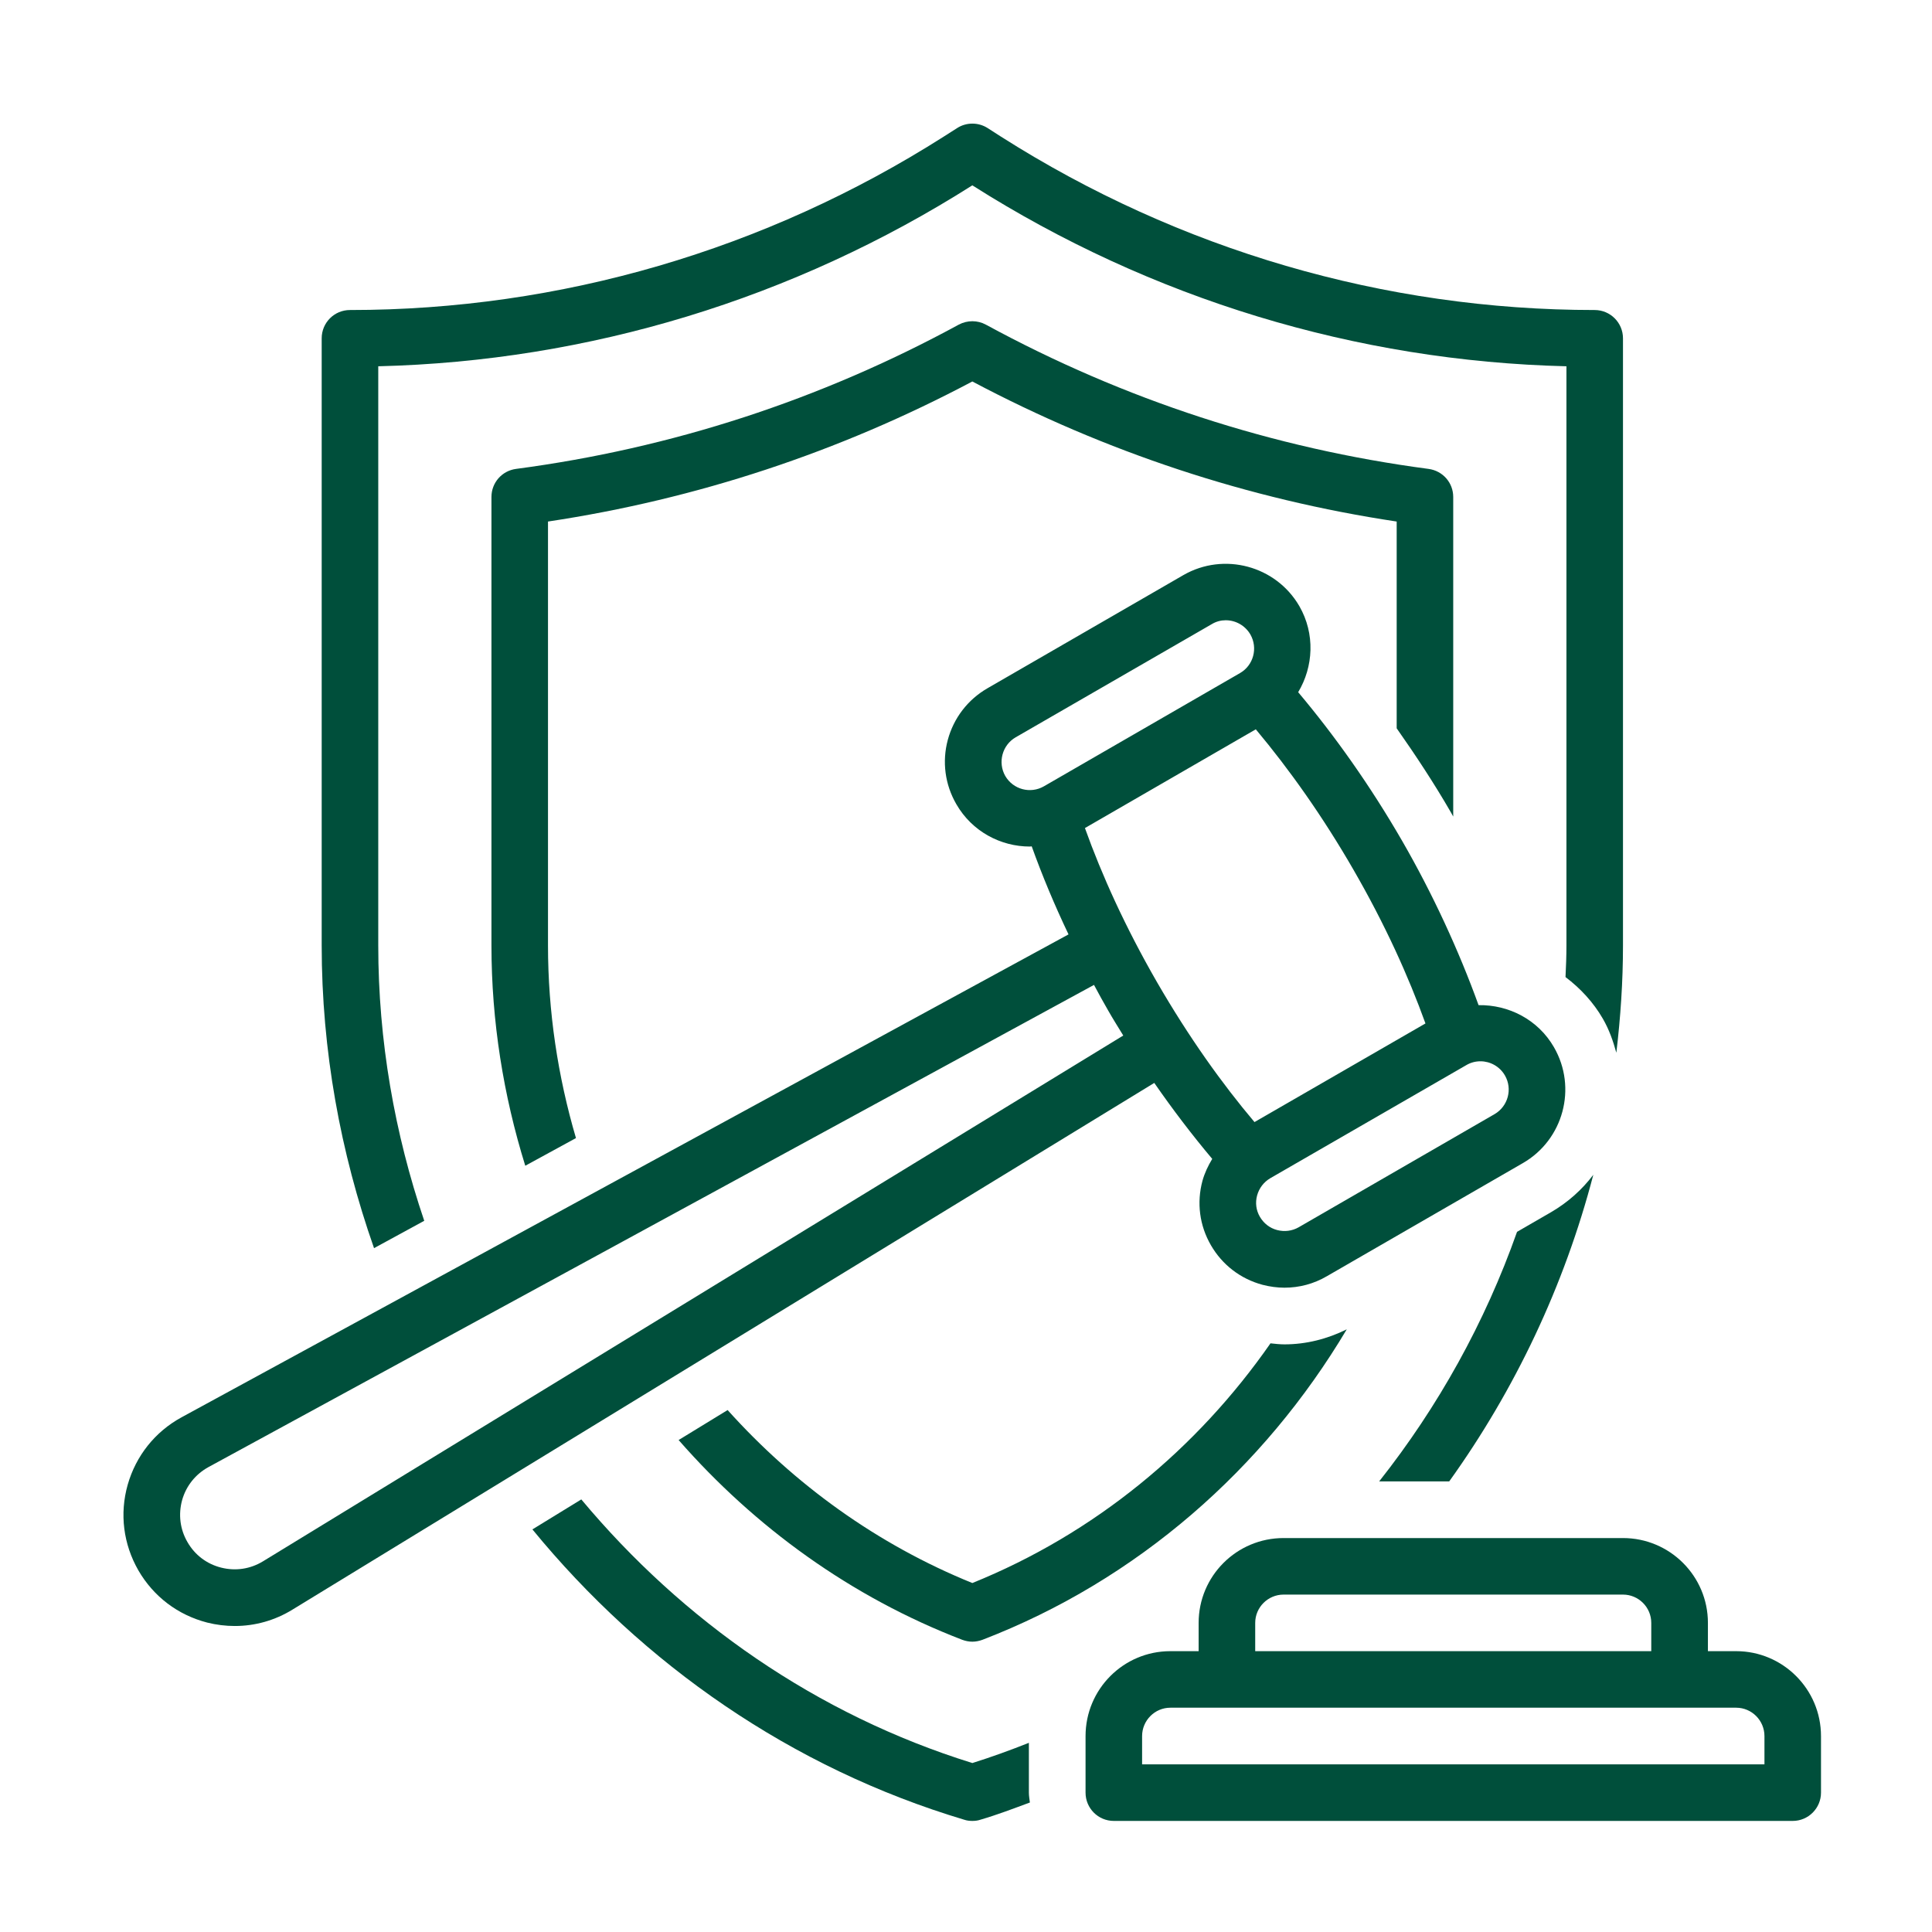
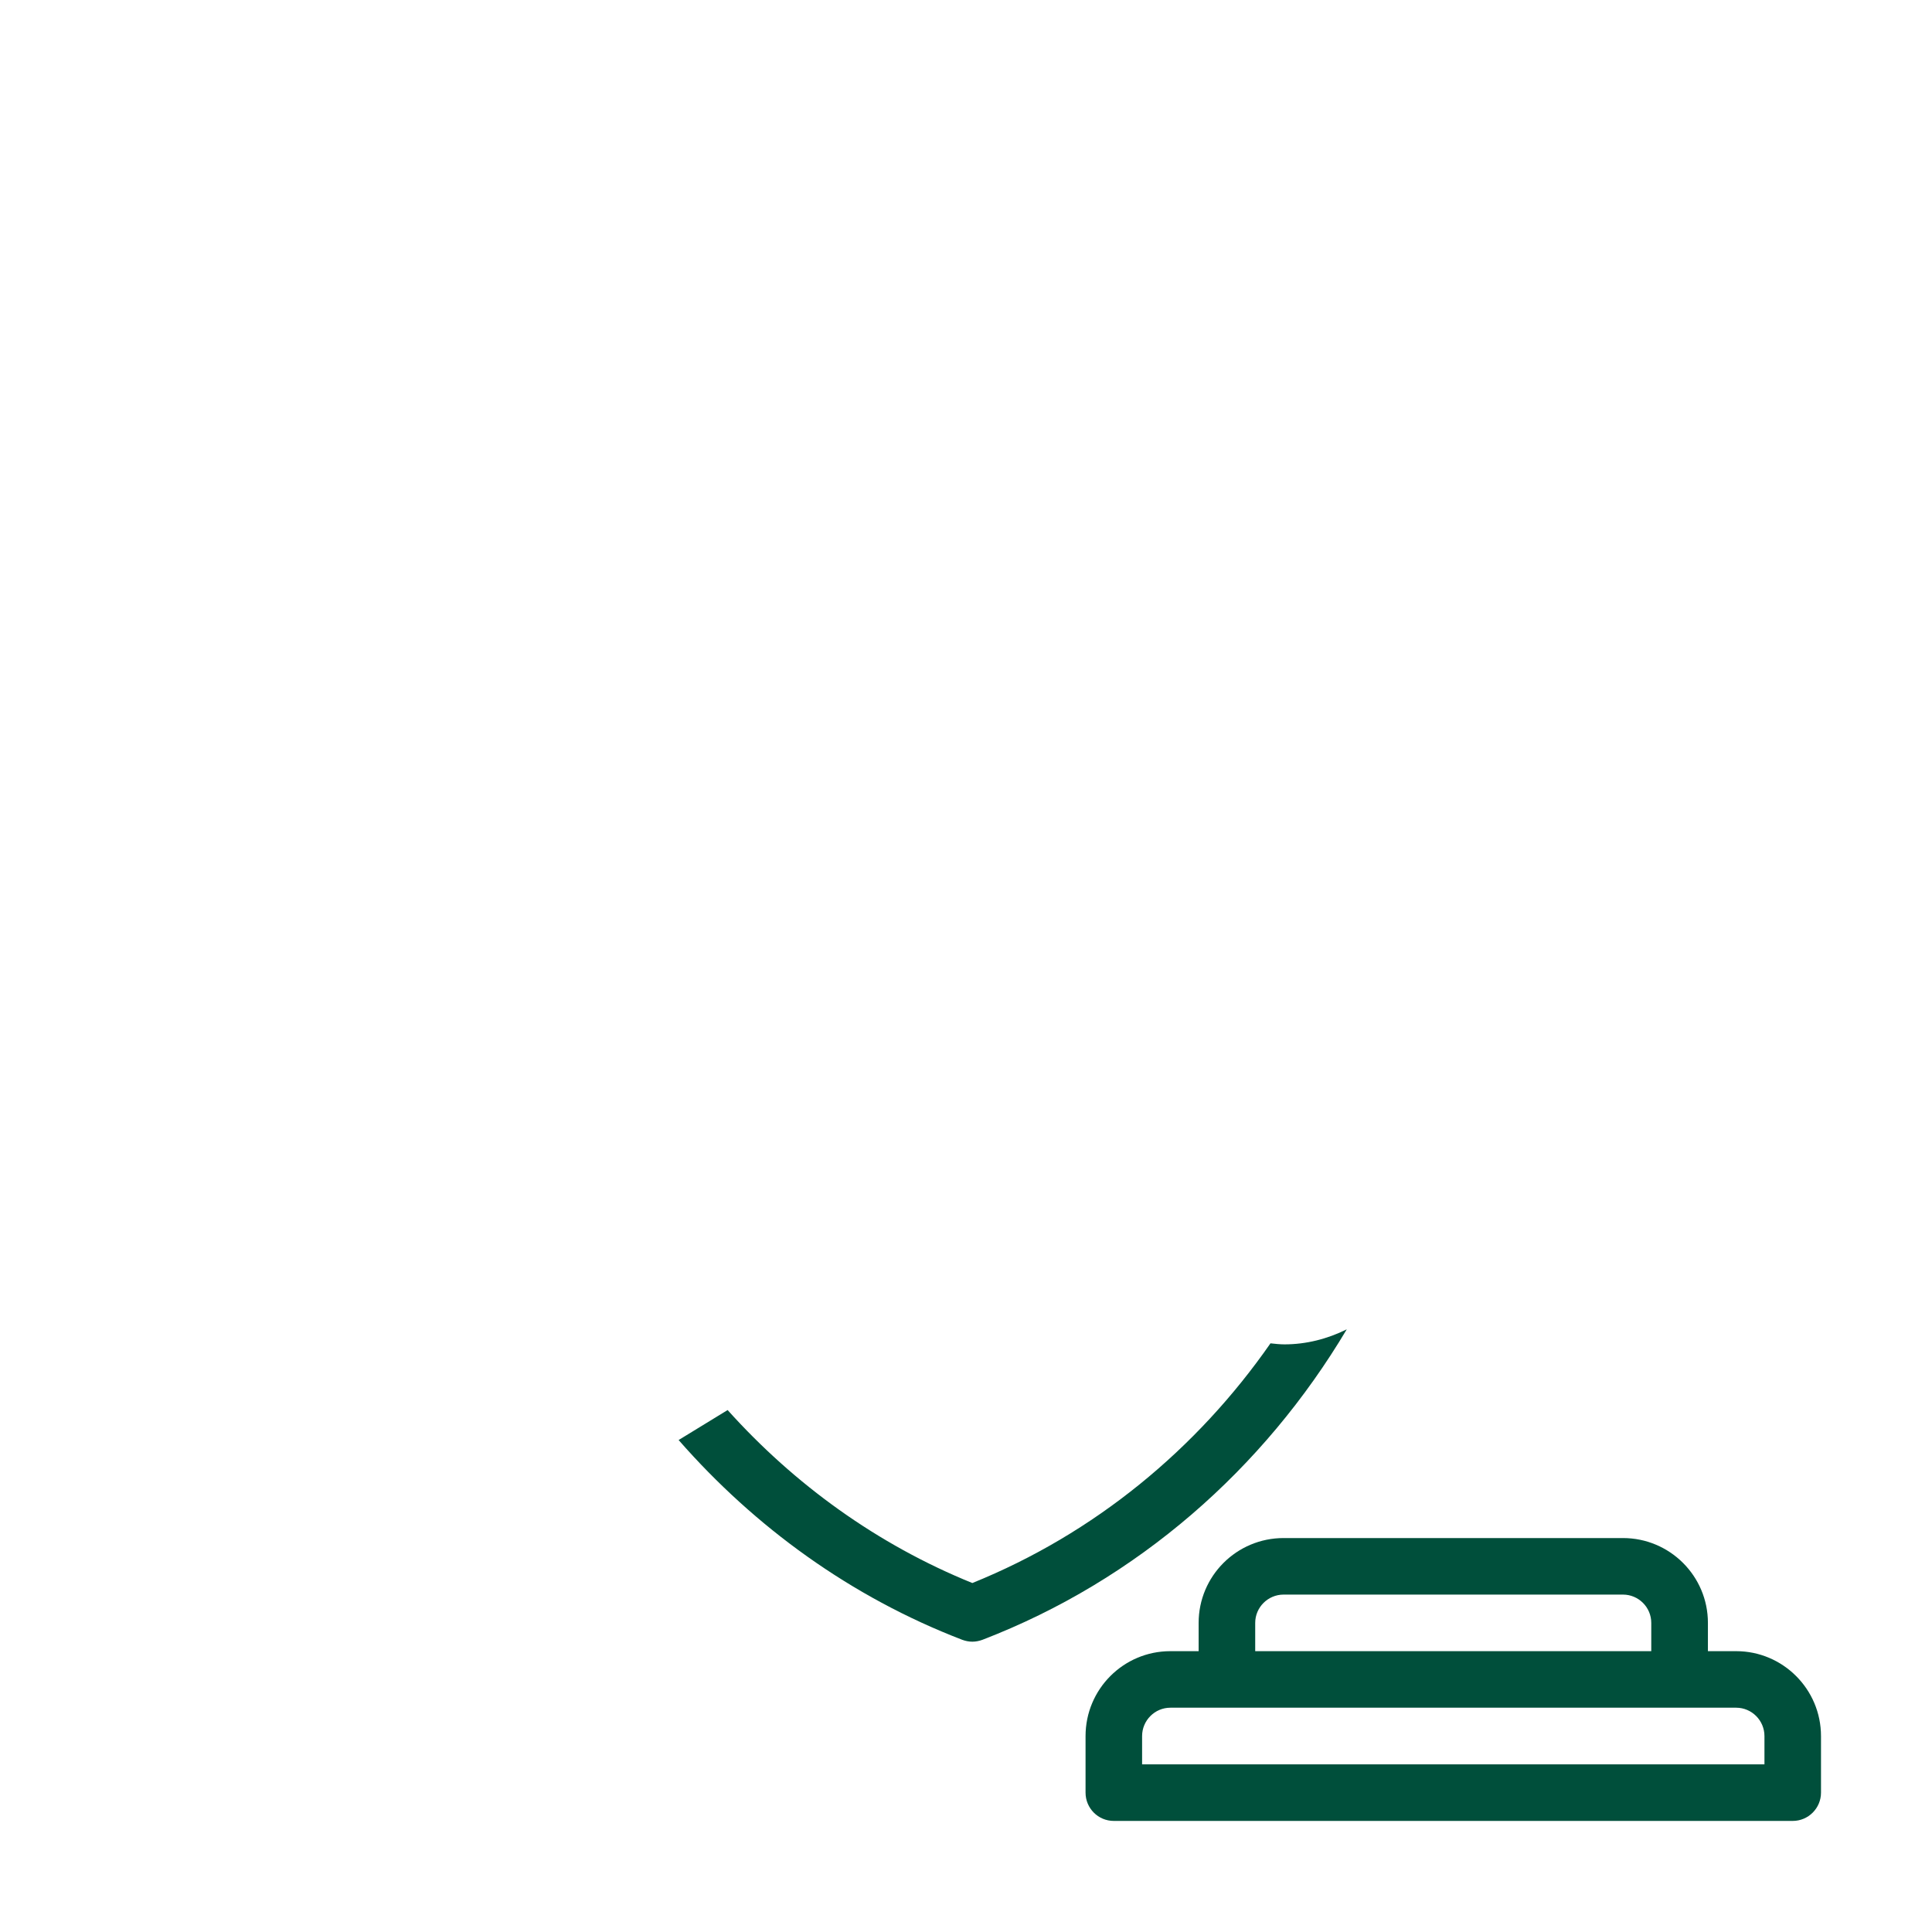
<svg xmlns="http://www.w3.org/2000/svg" width="75pt" height="75pt" viewBox="0 0 75 75" version="1.2">
  <defs>
    <clipPath id="clip1">
-       <path d="M 20 58 L 40 58 L 40 70.688 L 20 70.688 Z M 20 58 " />
-     </clipPath>
+       </clipPath>
    <clipPath id="clip2">
-       <path d="M 4.688 21 L 61 21 L 61 64 L 4.688 64 Z M 4.688 21 " />
-     </clipPath>
+       </clipPath>
    <clipPath id="clip3">
      <path d="M 12 4.688 L 64 4.688 L 64 49 L 12 49 Z M 12 4.688 " />
    </clipPath>
    <clipPath id="clip4">
      <path d="M 42 59 L 70.688 59 L 70.688 70.688 L 42 70.688 Z M 42 59 " />
    </clipPath>
  </defs>
  <g id="surface1">
    <g clip-path="url(#clip1)" clip-rule="nonzero">
      <path style=" stroke:none;fill-rule:nonzero;fill:rgb(0%,30.98%,23.14%);fill-opacity:1;" d="M 39.941 67.656 C 39.223 67.941 38.492 68.207 37.746 68.441 C 31.699 66.562 26.504 62.922 22.566 58.207 L 20.668 59.371 C 24.965 64.613 30.723 68.633 37.43 70.641 C 37.531 70.676 37.641 70.688 37.746 70.688 C 37.852 70.688 37.957 70.676 38.059 70.641 C 38.715 70.449 39.348 70.207 39.98 69.973 C 39.965 69.844 39.941 69.719 39.941 69.59 L 39.941 67.656 " />
    </g>
-     <path style=" stroke:none;fill-rule:nonzero;fill:rgb(0%,30.98%,23.14%);fill-opacity:1;" d="M 56.328 31.543 C 56.359 31.594 56.387 31.652 56.414 31.699 L 56.414 19.293 C 56.414 18.738 56.008 18.277 55.457 18.203 C 49.422 17.406 43.641 15.523 38.27 12.602 C 37.945 12.426 37.551 12.426 37.219 12.602 C 31.852 15.523 26.066 17.406 20.031 18.203 C 19.484 18.277 19.078 18.738 19.078 19.293 L 19.078 36.699 C 19.078 39.648 19.543 42.527 20.391 45.254 L 22.359 44.18 C 21.656 41.789 21.273 39.273 21.273 36.699 L 21.273 20.246 C 27.039 19.379 32.574 17.551 37.746 14.809 C 42.922 17.551 48.453 19.379 54.219 20.246 L 54.219 28.273 C 54.957 29.324 55.672 30.406 56.328 31.543 " />
    <path style=" stroke:none;fill-rule:nonzero;fill:rgb(0%,30.98%,23.14%);fill-opacity:1;" d="M 49.32 52.148 C 46.465 56.25 42.492 59.535 37.746 61.453 C 34.055 59.957 30.84 57.625 28.246 54.738 L 26.344 55.902 C 29.305 59.285 33.035 61.996 37.352 63.656 C 37.48 63.703 37.613 63.73 37.746 63.73 C 37.879 63.73 38.012 63.703 38.141 63.656 C 44.156 61.34 49.066 57.012 52.281 51.605 C 51.523 51.98 50.703 52.188 49.863 52.188 C 49.684 52.188 49.5 52.168 49.32 52.148 " />
    <g clip-path="url(#clip2)" clip-rule="nonzero">
      <path style=" stroke:none;fill-rule:nonzero;fill:rgb(0%,30.98%,23.14%);fill-opacity:1;" d="M 10.211 60.609 C 9.719 60.91 9.145 60.996 8.586 60.855 C 8.027 60.715 7.562 60.363 7.277 59.863 C 6.988 59.367 6.918 58.789 7.07 58.234 C 7.227 57.68 7.59 57.227 8.098 56.949 L 42.469 38.234 C 42.648 38.566 42.828 38.902 43.02 39.23 C 43.207 39.559 43.41 39.879 43.605 40.199 Z M 39.023 30.121 C 38.727 29.598 38.906 28.922 39.43 28.621 L 47.039 24.23 C 47.211 24.125 47.398 24.078 47.582 24.078 C 47.965 24.078 48.332 24.277 48.539 24.629 C 48.84 25.156 48.66 25.828 48.137 26.129 L 40.527 30.523 C 40 30.828 39.328 30.648 39.023 30.121 Z M 52.527 33.738 C 53.77 35.887 54.676 37.902 55.336 39.73 L 48.699 43.559 C 47.445 42.074 46.156 40.273 44.918 38.133 C 43.68 35.984 42.773 33.973 42.117 32.145 L 48.75 28.312 C 50.066 29.883 51.359 31.715 52.527 33.738 Z M 57.473 41.199 C 57.848 41.199 58.219 41.398 58.422 41.75 C 58.723 42.273 58.543 42.945 58.02 43.25 L 50.41 47.645 C 50.156 47.789 49.859 47.824 49.578 47.75 C 49.293 47.676 49.059 47.492 48.91 47.238 C 48.762 46.988 48.723 46.691 48.801 46.406 C 48.879 46.125 49.059 45.887 49.312 45.738 L 56.922 41.348 C 57.094 41.246 57.281 41.199 57.473 41.199 Z M 47.059 44.988 C 46.898 45.254 46.766 45.531 46.68 45.836 C 46.449 46.691 46.566 47.578 47.008 48.34 C 47.449 49.102 48.156 49.645 49.008 49.875 C 49.293 49.949 49.582 49.988 49.863 49.988 C 50.438 49.988 51 49.84 51.508 49.543 L 59.117 45.152 C 60.691 44.246 61.234 42.227 60.324 40.652 C 59.703 39.574 58.559 39 57.398 39.02 C 56.629 36.895 55.617 34.699 54.43 32.641 C 53.191 30.496 51.812 28.555 50.395 26.871 C 50.988 25.883 51.059 24.605 50.441 23.531 C 49.531 21.961 47.512 21.422 45.941 22.324 L 38.332 26.719 C 37.57 27.16 37.023 27.871 36.793 28.723 C 36.566 29.57 36.684 30.457 37.125 31.219 C 37.734 32.277 38.844 32.863 39.98 32.863 C 40.008 32.863 40.027 32.855 40.051 32.855 C 40.457 33.988 40.938 35.137 41.48 36.273 L 7.047 55.02 C 6.016 55.582 5.277 56.516 4.957 57.637 C 4.637 58.77 4.789 59.945 5.371 60.961 C 5.961 61.98 6.906 62.695 8.043 62.988 C 8.402 63.078 8.762 63.121 9.117 63.121 C 9.898 63.121 10.672 62.906 11.355 62.484 L 44.809 42.039 C 45.527 43.074 46.285 44.07 47.059 44.988 " />
    </g>
    <g clip-path="url(#clip3)" clip-rule="nonzero">
-       <path style=" stroke:none;fill-rule:nonzero;fill:rgb(0%,30.98%,23.14%);fill-opacity:1;" d="M 16.469 47.391 C 15.32 44.004 14.684 40.406 14.684 36.699 L 14.684 14.219 C 22.852 14.02 30.801 11.602 37.746 7.195 C 44.691 11.602 52.641 14.02 60.809 14.219 L 60.809 36.699 C 60.809 37.113 60.793 37.523 60.773 37.93 C 61.352 38.367 61.855 38.91 62.223 39.547 C 62.469 39.973 62.621 40.414 62.746 40.867 C 62.91 39.492 63.004 38.105 63.004 36.699 L 63.004 13.133 C 63.004 12.527 62.512 12.035 61.906 12.035 C 53.746 12.035 45.777 9.703 38.859 5.305 L 38.336 4.969 C 37.977 4.742 37.516 4.742 37.16 4.969 L 36.633 5.305 C 29.715 9.703 21.746 12.035 13.586 12.035 C 12.977 12.035 12.488 12.527 12.488 13.133 L 12.488 36.699 C 12.488 40.781 13.215 44.738 14.52 48.453 L 16.469 47.391 " />
-     </g>
-     <path style=" stroke:none;fill-rule:nonzero;fill:rgb(0%,30.98%,23.14%);fill-opacity:1;" d="M 60.215 47.055 L 58.891 47.82 C 57.648 51.34 55.828 54.613 53.539 57.508 L 56.258 57.508 C 58.809 53.953 60.727 49.918 61.852 45.605 C 61.422 46.176 60.871 46.672 60.215 47.055 " />
+       </g>
    <g clip-path="url(#clip4)" clip-rule="nonzero">
      <path style=" stroke:none;fill-rule:nonzero;fill:rgb(0%,30.98%,23.14%);fill-opacity:1;" d="M 68.496 68.492 L 44.336 68.492 L 44.336 67.395 C 44.336 66.789 44.828 66.293 45.434 66.293 L 67.398 66.293 C 68.004 66.293 68.496 66.789 68.496 67.395 Z M 48.727 63 C 48.727 62.395 49.223 61.902 49.828 61.902 L 63.004 61.902 C 63.609 61.902 64.102 62.395 64.102 63 L 64.102 64.098 L 48.727 64.098 Z M 67.398 64.098 L 66.301 64.098 L 66.301 63 C 66.301 61.18 64.82 59.707 63.004 59.707 L 49.828 59.707 C 48.008 59.707 46.531 61.18 46.531 63 L 46.531 64.098 L 45.434 64.098 C 43.613 64.098 42.141 65.574 42.141 67.395 L 42.141 69.59 C 42.141 70.195 42.629 70.688 43.238 70.688 L 69.594 70.688 C 70.199 70.688 70.691 70.195 70.691 69.59 L 70.691 67.395 C 70.691 65.574 69.211 64.098 67.398 64.098 " />
    </g>
  </g>
</svg>